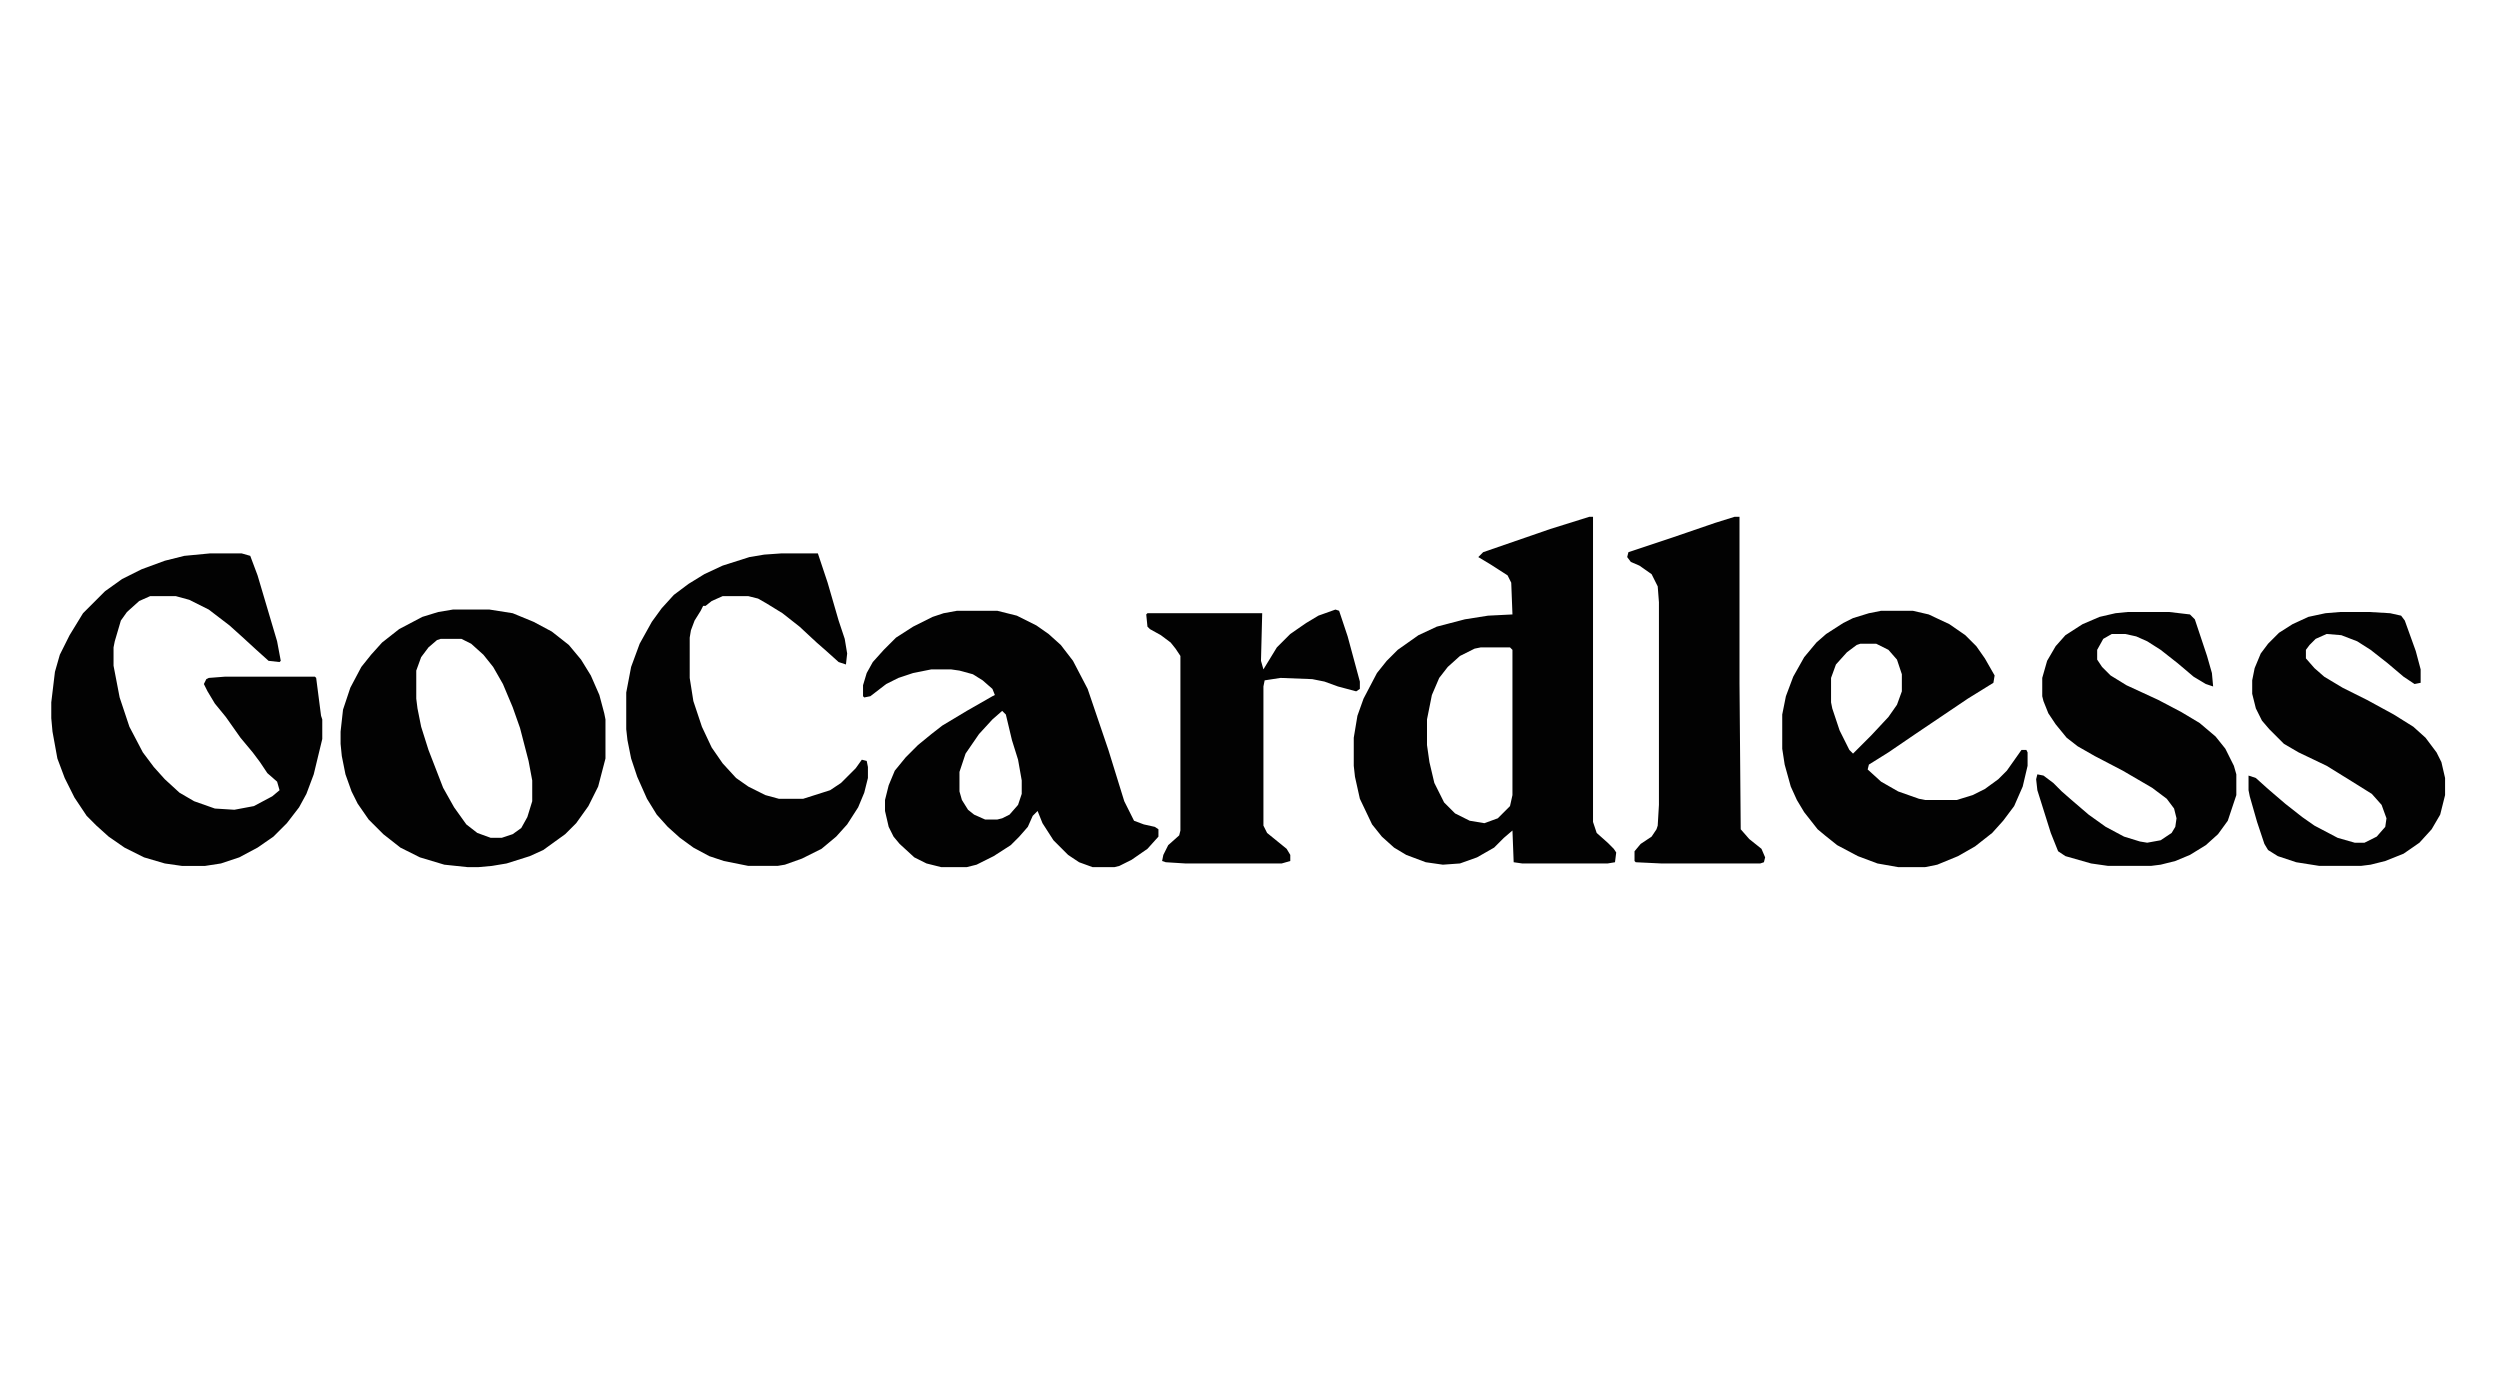
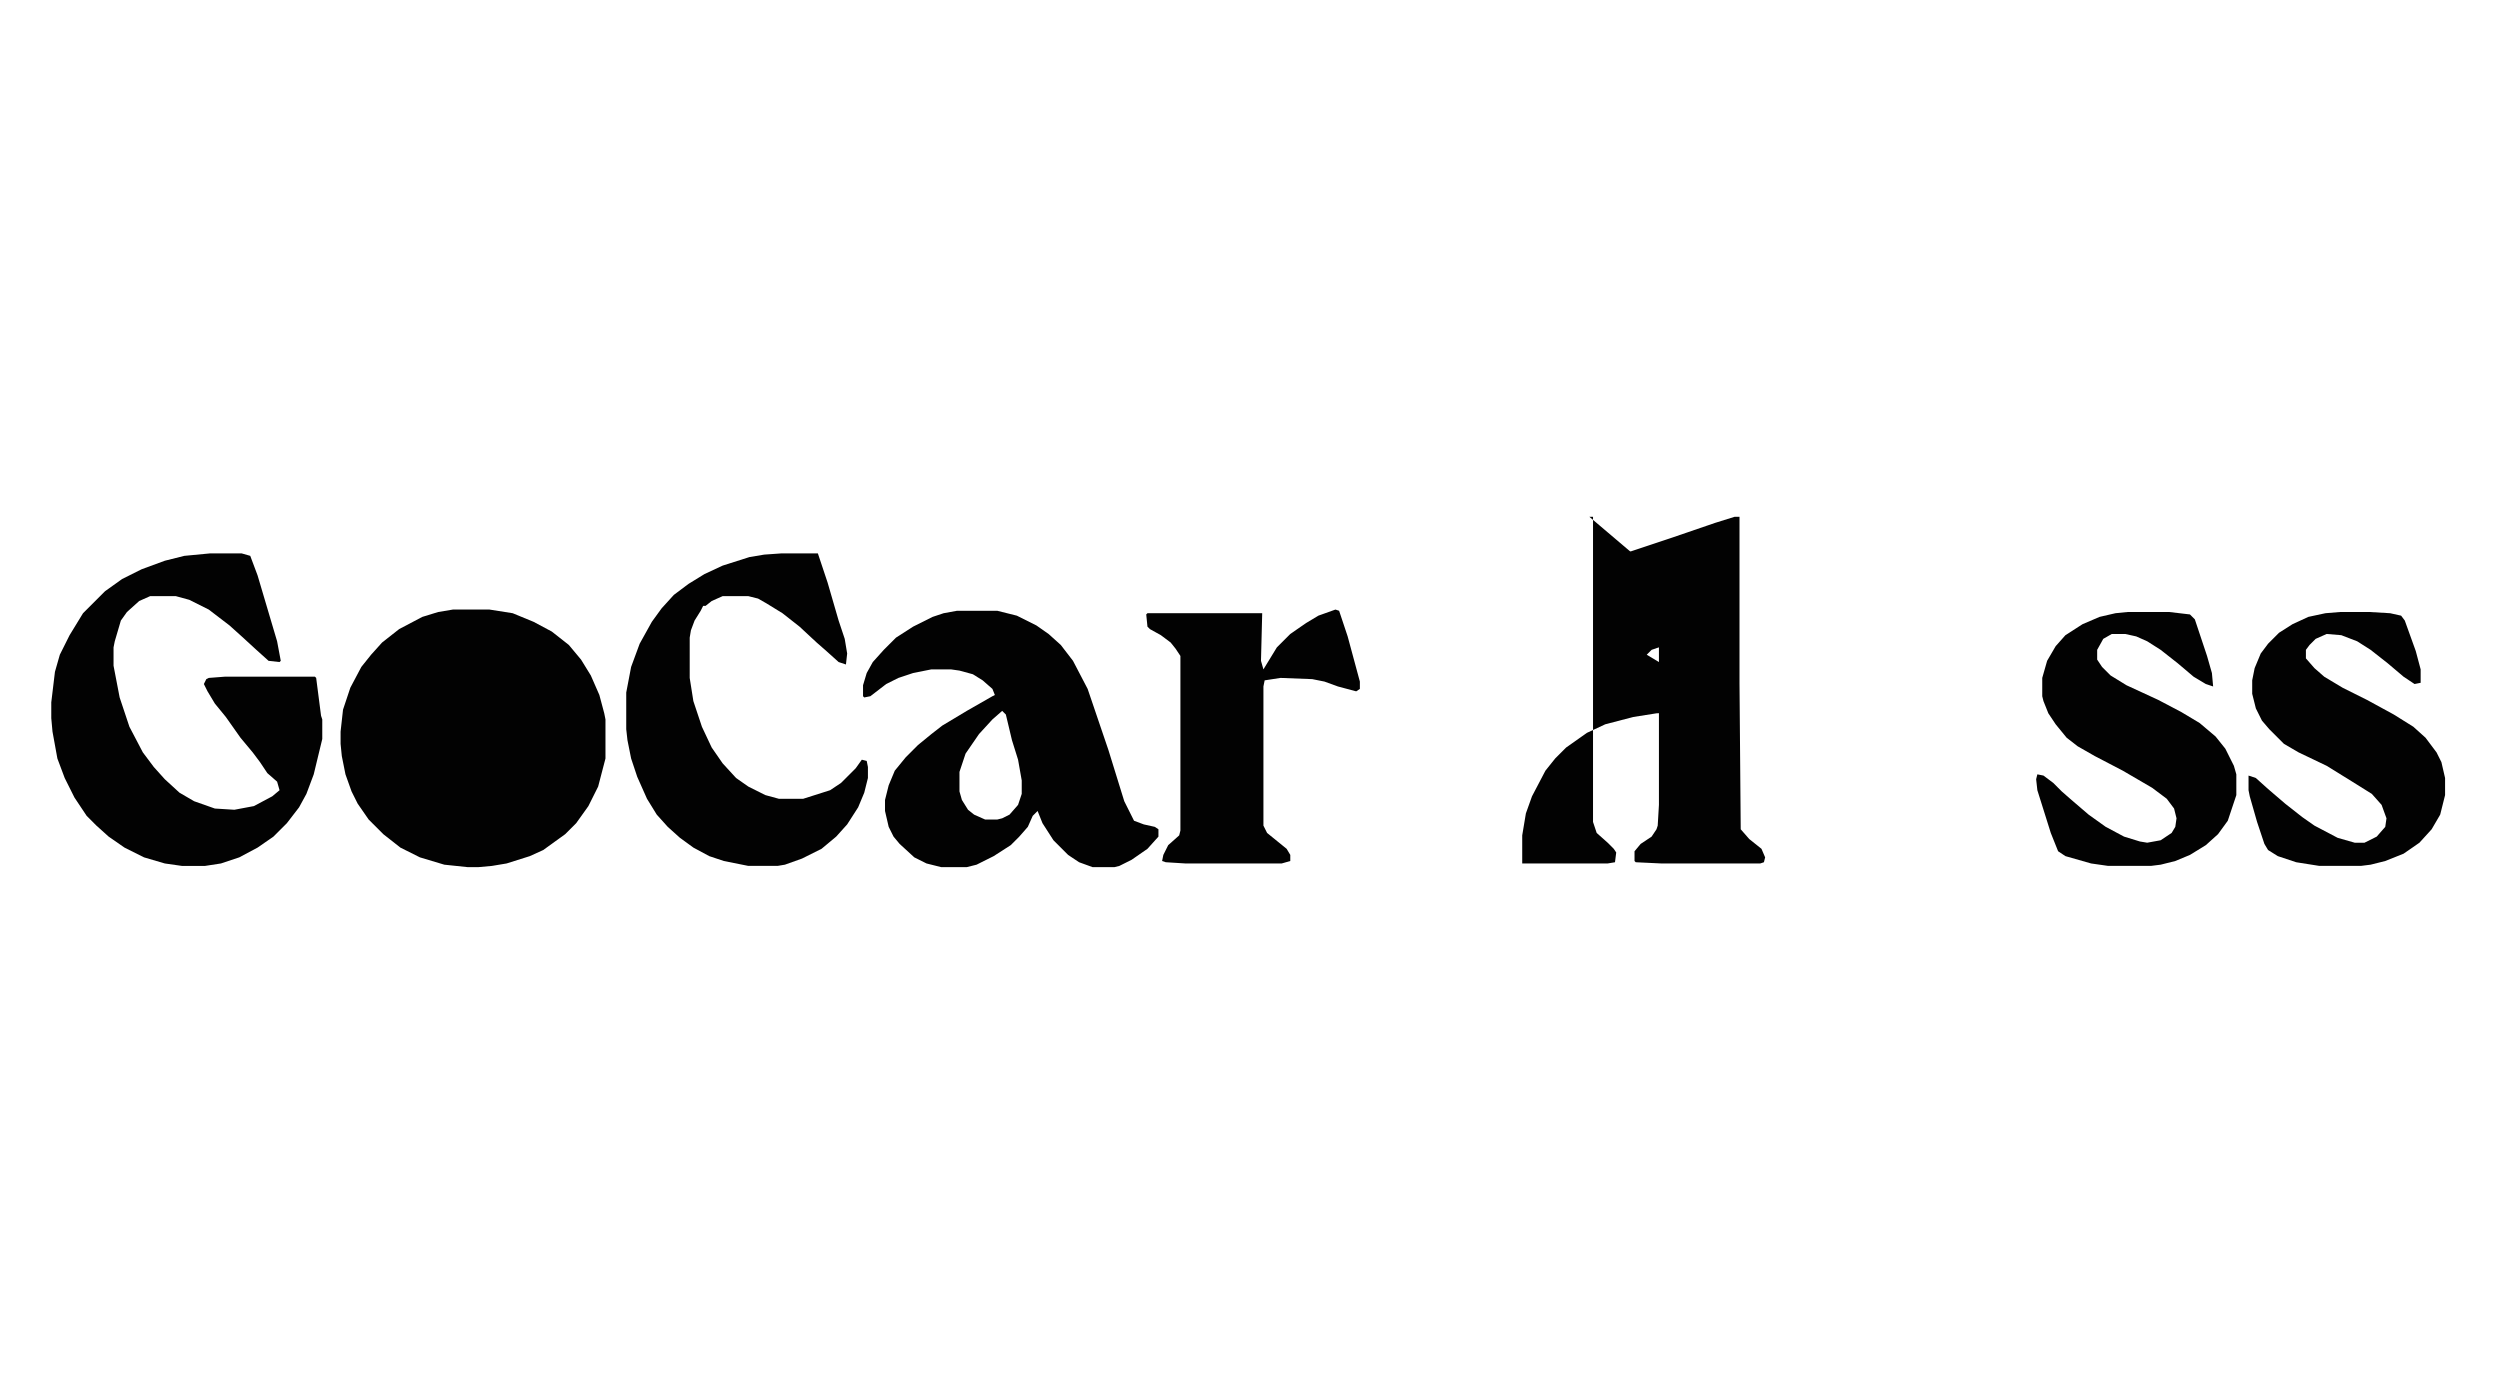
<svg xmlns="http://www.w3.org/2000/svg" version="1.1" viewBox="0 0 2048 1134" width="296" height="164">
  <path transform="translate(0)" d="m0 0h2048v1134h-2048z" fill="#fff" />
-   <path transform="translate(1302,423)" d="m0 0h3v250l3 9 9 8 5 5 2 3-1 8-6 1h-70l-7-1-1-26-7 6-8 8-14 8-14 5-14 1-14-2-16-6-10-6-10-9-8-10-10-21-4-18-1-9v-23l3-18 5-14 11-21 8-10 9-9 17-12 15-7 23-6 19-3 20-1-1-26-3-6-14-9-10-6 4-4 55-19z" fill="#020202" />
+   <path transform="translate(1302,423)" d="m0 0h3v250l3 9 9 8 5 5 2 3-1 8-6 1h-70v-23l3-18 5-14 11-21 8-10 9-9 17-12 15-7 23-6 19-3 20-1-1-26-3-6-14-9-10-6 4-4 55-19z" fill="#020202" />
  <path transform="translate(371,499)" d="m0 0h30l19 3 17 7 15 8 14 11 10 12 8 13 7 16 4 15 1 5v32l-6 23-8 16-10 14-9 9-18 13-11 5-19 6-12 2-11 1h-9l-19-2-20-6-16-8-14-11-12-12-9-13-5-10-5-14-3-15-1-10v-10l2-18 6-18 9-17 8-10 9-10 14-11 19-10 13-4z" fill="#020202" />
  <path transform="translate(784,500)" d="m0 0h33l16 4 16 8 10 7 10 9 10 13 12 23 17 50 13 42 8 16 8 3 9 2 3 2v6l-9 10-13 9-10 5-4 1h-18l-11-4-9-6-12-12-9-14-4-10-4 4-4 9-7 8-7 7-14 9-14 7-8 2h-21l-12-3-10-5-12-11-5-6-4-8-3-13v-9l3-12 5-12 9-11 10-10 11-9 9-7 20-12 21-12 2-1-2-5-8-7-8-5-11-3-7-1h-16l-15 3-12 4-10 5-13 10-5 1-1-1v-9l3-10 5-9 9-10 10-10 14-9 16-8 9-3z" fill="#020202" />
  <path transform="translate(172,453)" d="m0 0h26l7 2 6 16 16 54 3 16-1 1-9-1-10-9-12-11-10-9-17-13-16-8-11-3h-21l-9 4-10 9-5 7-5 17-1 5v15l5 26 8 24 11 21 9 12 9 10 12 11 12 7 17 6 16 1 16-3 15-8 6-5-2-7-8-7-6-9-6-8-10-12-12-17-9-11-6-10-3-6 2-4 2-1 13-1h74l1 1 4 31 1 3v16l-7 29-6 16-6 11-10 13-11 11-13 9-15 8-15 5-13 2h-19l-14-2-17-5-16-8-13-9-10-9-8-8-10-15-8-16-6-16-4-22-1-11v-13l3-25 4-14 8-16 11-18 18-18 14-10 16-8 19-7 16-4z" fill="#020202" />
-   <path transform="translate(1541,500)" d="m0 0h26l13 3 17 8 13 9 9 9 7 10 8 14-1 6-21 13-43 29-22 15-16 10-1 4 11 10 14 8 17 6 5 1h26l13-4 10-5 11-8 7-7 12-17h4l1 2v11l-4 17-7 16-9 12-9 10-14 11-14 8-17 7-10 2h-22l-17-3-16-6-17-9-10-8-6-5-11-14-6-10-5-11-5-18-2-13v-28l3-15 6-16 9-16 10-12 8-7 14-9 8-4 13-4z" fill="#020202" />
  <path transform="translate(640,453)" d="m0 0h30l8 24 9 31 5 15 2 12-1 9-6-2-10-9-8-7-14-13-14-11-13-8-7-4-8-2h-21l-9 4-5 4h-2l-2 4-5 8-3 8-1 6v33l3 19 7 21 8 17 9 13 11 12 10 7 14 7 11 3h20l22-7 9-6 12-12 5-7 4 1 1 5v9l-3 12-5 12-9 14-9 10-12 10-16 8-14 5-6 1h-24l-20-4-12-4-13-7-11-8-10-9-9-10-8-13-8-18-5-15-3-15-1-9v-30l4-21 7-19 10-18 8-11 10-11 12-9 13-8 15-7 22-7 12-2z" fill="#020202" />
  <path transform="translate(1421,423)" d="m0 0h4v136l1 120 7 8 10 8 3 7-1 4-3 1h-81l-21-1-1-1v-8l5-6 9-6 4-6 1-3 1-17v-166l-1-13-5-10-10-7-7-3-3-4 1-4 36-12 35-12z" fill="#020202" />
  <path transform="translate(1743,501)" d="m0 0h34l17 2 4 4 10 30 4 14 1 11-6-2-10-6-13-11-14-11-11-7-9-4-9-2h-11l-7 4-5 9v8l4 6 7 7 13 8 26 12 19 10 15 9 13 11 8 10 7 14 2 7v17l-7 21-8 11-10 9-13 8-12 5-12 3-8 1h-35l-14-2-21-6-6-4-6-15-11-35-1-9 1-4 5 1 8 6 7 7 8 7 14 12 14 10 15 8 13 4 6 1 11-2 9-6 3-5 1-7-2-8-6-8-12-9-24-14-23-12-14-8-9-7-9-11-6-9-4-10-1-4v-15l4-14 7-12 8-9 14-9 14-6 13-3z" fill="#020202" />
  <path transform="translate(1917,501)" d="m0 0h24l17 1 9 2 3 4 9 25 4 15v11l-5 1-9-6-13-11-14-11-11-7-13-5-12-1-9 4-5 5-3 4v7l7 8 8 7 15 9 20 10 22 12 16 10 10 9 9 12 4 8 3 13v14l-4 16-7 12-10 11-13 9-15 6-12 3-8 1h-34l-19-3-15-5-8-5-3-5-6-18-6-21-1-5v-12l6 2 10 9 14 12 14 11 10 7 19 10 14 4h8l10-5 7-8 1-7-4-11-8-9-16-10-21-13-23-11-12-7-12-12-6-7-5-10-3-12v-11l2-10 5-12 6-8 9-9 11-7 13-6 14-3z" fill="#020202" />
  <path transform="translate(1094,499)" d="m0 0 3 1 7 21 10 37v6l-3 2-15-4-11-4-10-2-26-1-13 2-1 5v114l3 6 16 13 3 5v5l-7 2h-79l-16-1-3-1 1-5 4-8 9-8 1-4v-143l-4-6-4-5-8-6-9-5-2-2-1-10 1-1h94l-1 39 2 7 11-18 11-11 13-9 10-6z" fill="#020202" />
-   <path transform="translate(361,523)" d="m0 0h17l8 4 10 9 8 10 8 14 8 19 6 17 7 27 3 16v17l-4 13-5 9-7 5-9 3h-9l-11-4-9-7-10-14-9-16-12-31-6-19-3-15-1-8v-23l4-11 6-8 7-6z" fill="#fff" />
  <path transform="translate(1213,530)" d="m0 0h24l2 2v119l-2 9-10 10-11 4-12-2-12-6-9-9-8-16-4-17-2-14v-21l4-20 6-14 7-9 10-9 12-6z" fill="#fff" />
  <path transform="translate(1524,527)" d="m0 0h13l10 5 7 8 4 12v14l-4 11-7 10-14 15-15 15-3-3-8-16-6-18-1-5v-20l4-11 9-10 8-6z" fill="#fff" />
  <path transform="translate(821,582)" d="m0 0 3 3 5 21 5 16 3 17v11l-3 9-7 8-6 3-4 1h-10l-9-4-5-4-5-8-2-7v-16l5-15 11-16 11-12z" fill="#fff" />
</svg>